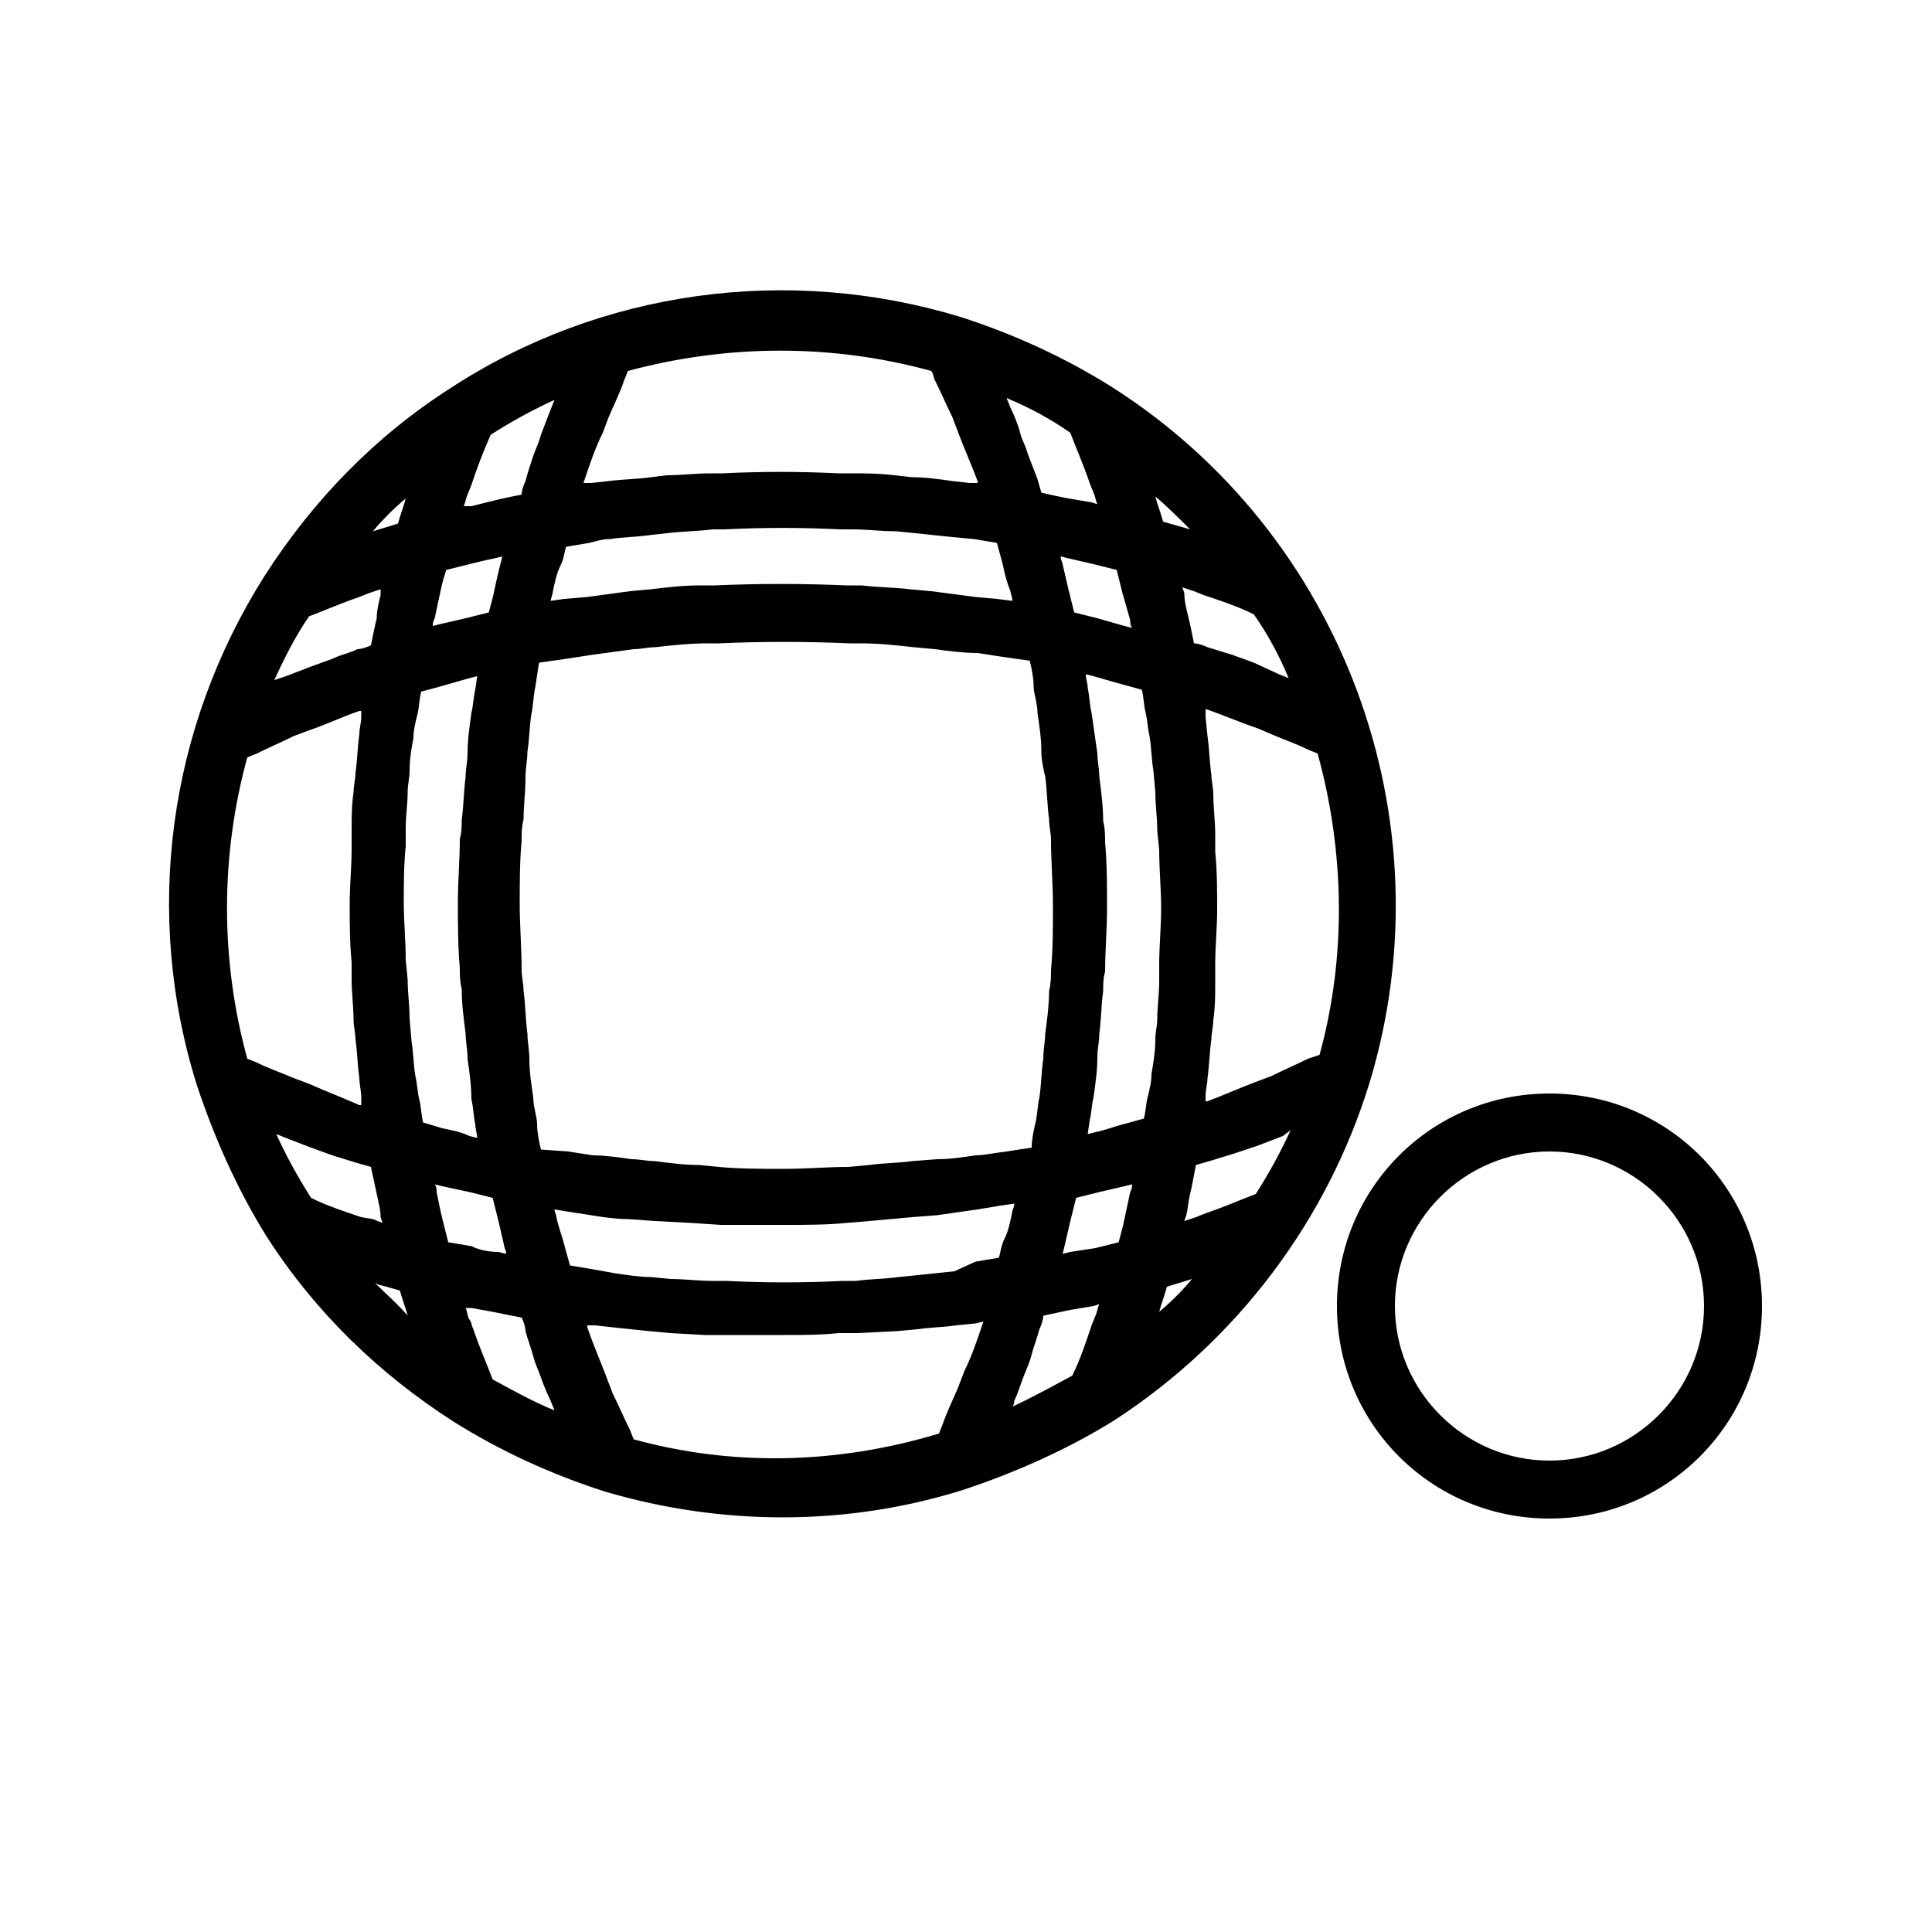
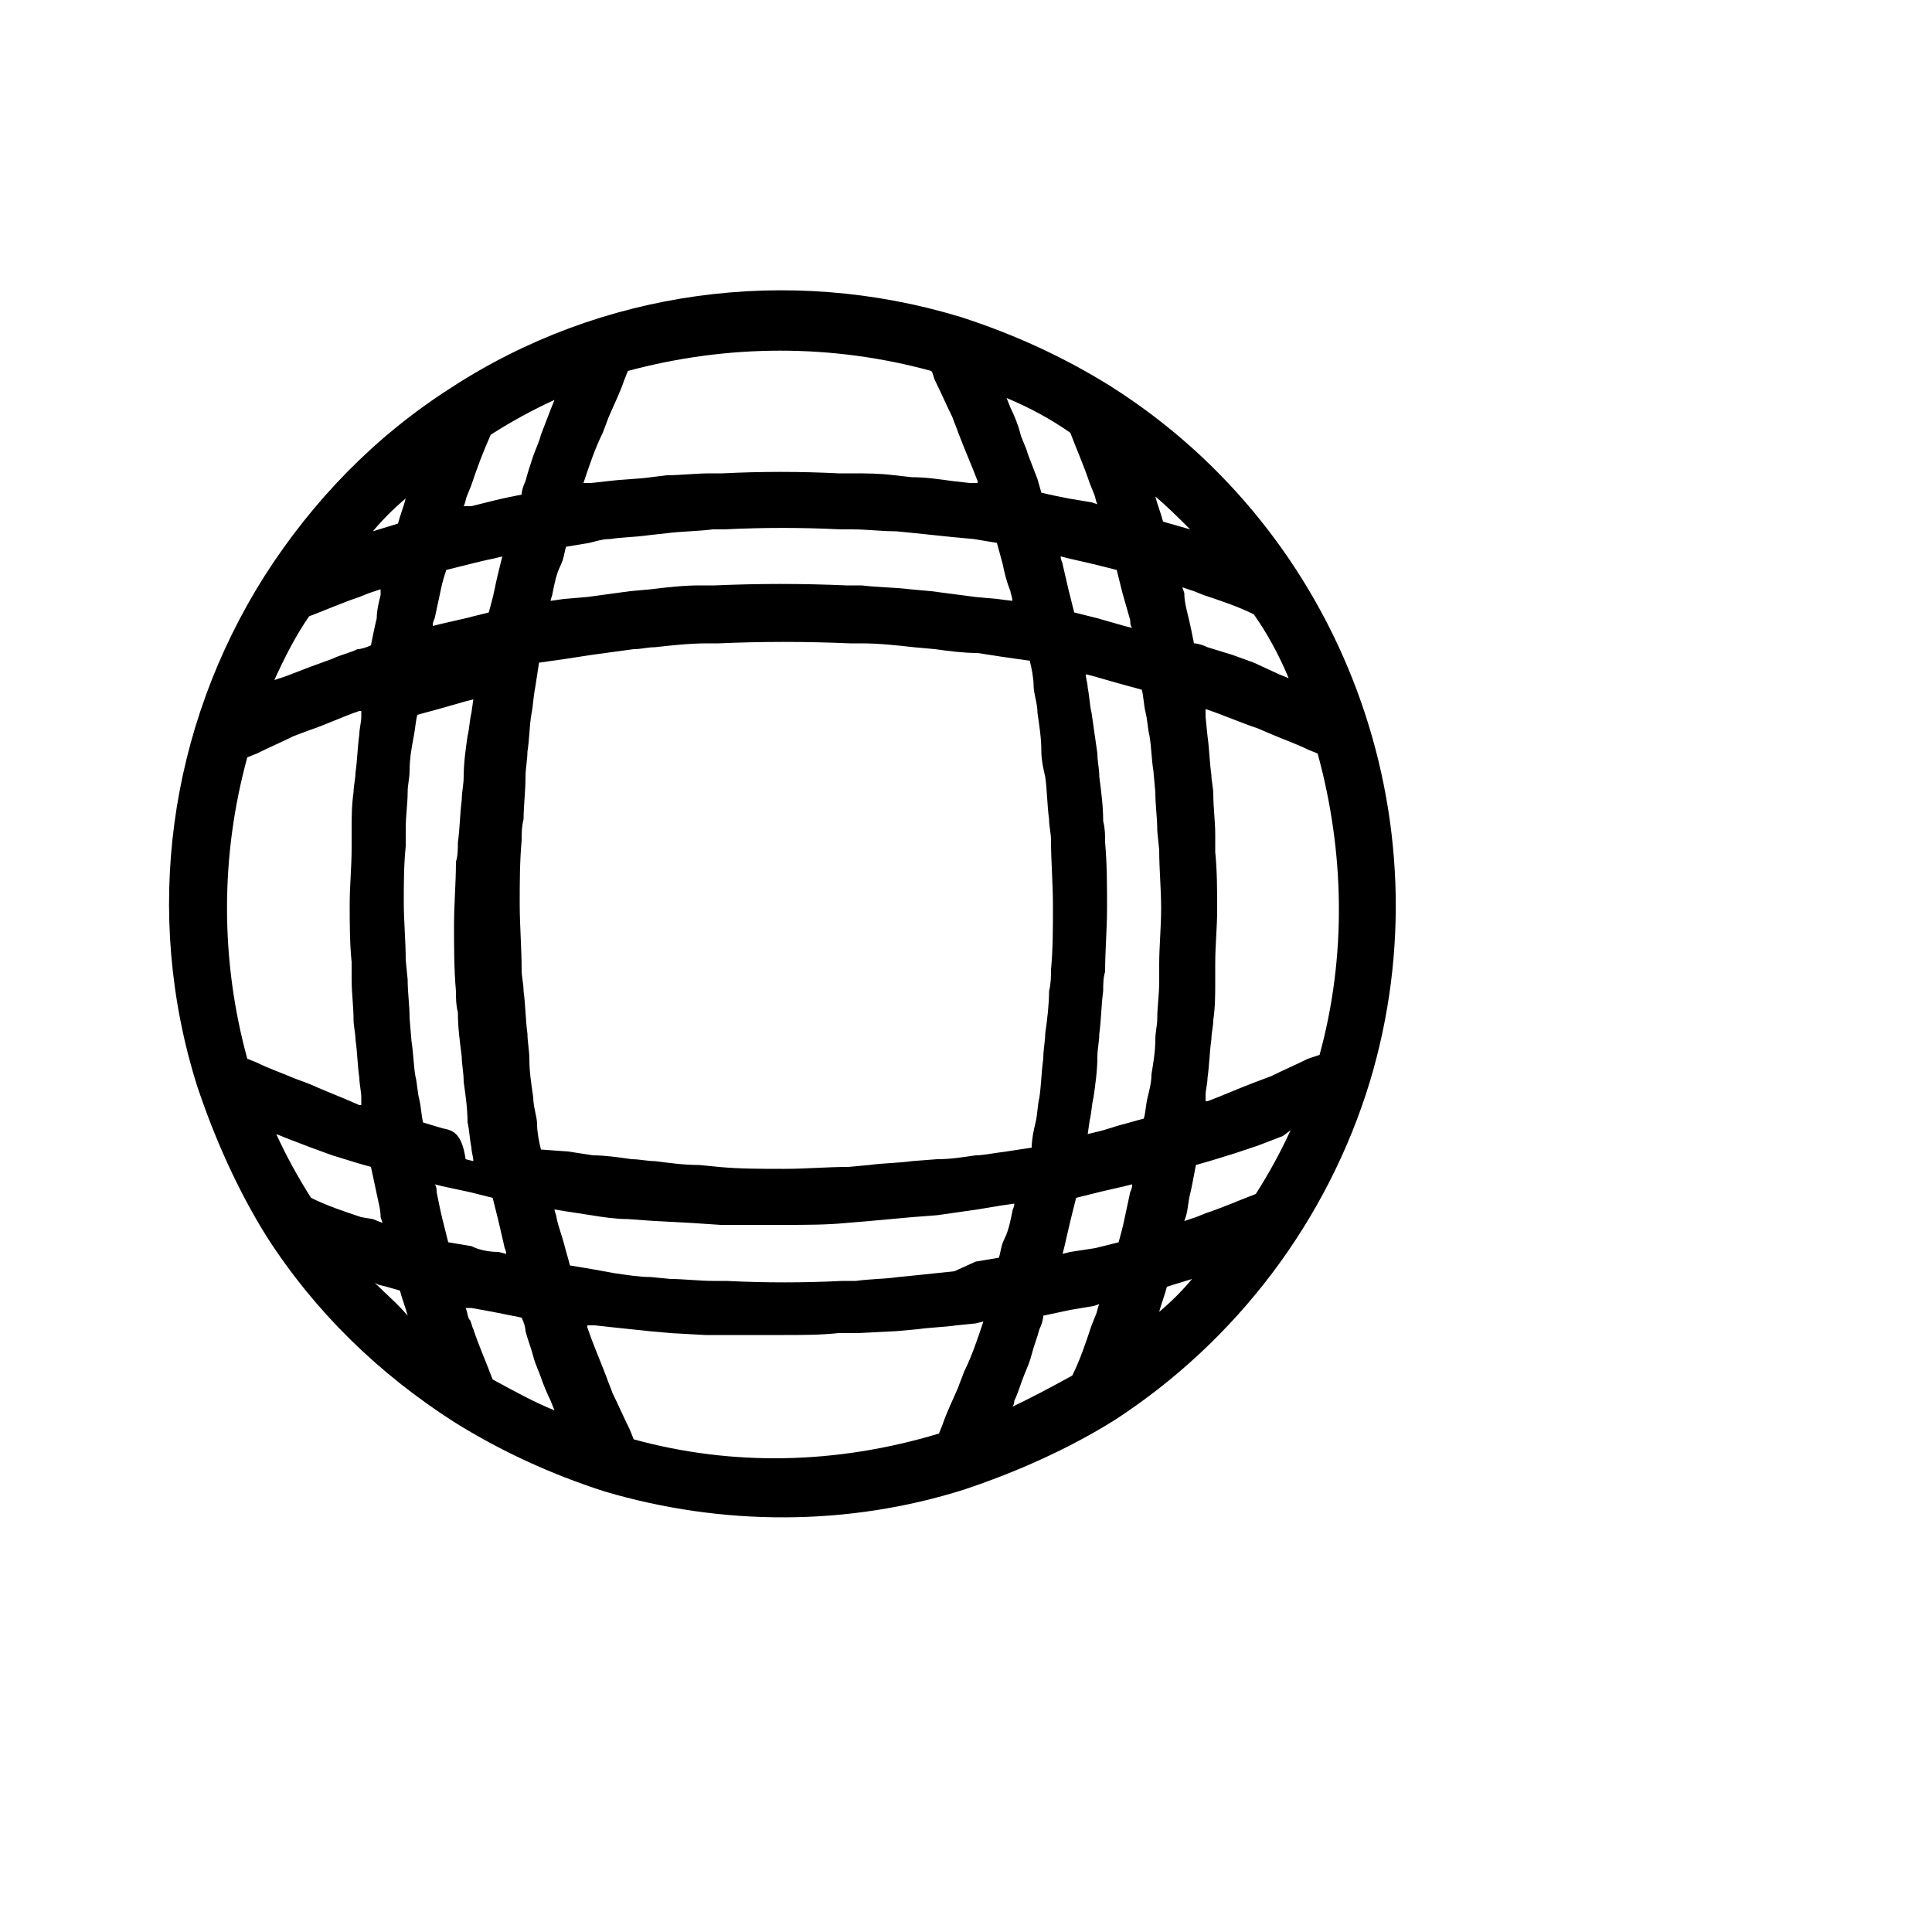
<svg xmlns="http://www.w3.org/2000/svg" version="1.1" x="0px" y="0px" viewBox="0 0 100 100" style="enable-background:new 0 0 100 100;" xml:space="preserve">
  <title>Bocce</title>
-   <path d="M80.2,56.6c-6.1,0-11,4.9-11,11s4.9,11,11,11s11-4.9,11-11S86.3,56.6,80.2,56.6z M80.2,75.6c-4.4,0-8-3.6-8-8  s3.6-8,8-8s8,3.6,8,8S84.6,75.6,80.2,75.6z" />
-   <path d="M70.9,56c4.1-13.6-1.4-28.4-13.4-36l0,0c-2.4-1.5-5-2.7-7.8-3.6l0,0c-8.9-2.7-18.6-1.4-26.4,3.7l0,0  c-3.9,2.5-7.1,5.8-9.6,9.7l0,0c-5,7.9-6.3,17.5-3.5,26.4l0,0c0.9,2.7,2.1,5.4,3.6,7.8l0,0c2.5,3.9,5.8,7.1,9.7,9.6l0,0  c2.4,1.5,5,2.7,7.8,3.6l0,0c6.1,1.8,12.6,1.8,18.6-0.1l0,0c2.7-0.9,5.4-2.1,7.8-3.6l0,0C64,69.4,68.7,63.2,70.9,56L70.9,56z   M55.4,64.8L55,64.9l0.1-0.4c0.1-0.4,0.2-0.9,0.3-1.3s0.2-0.8,0.3-1.2l1.2-0.3c0.4-0.1,0.9-0.2,1.3-0.3l0.4-0.1c0,0.1,0,0.2-0.1,0.4  c-0.1,0.5-0.2,0.9-0.3,1.4s-0.2,0.8-0.3,1.2l-1.2,0.3L55.4,64.8z M49.4,65.8L47.5,66l-1,0.1c-0.7,0.1-1.5,0.1-2.2,0.2h-0.7  c-2,0.1-4,0.1-6,0h-0.7c-0.7,0-1.5-0.1-2.2-0.1l-1-0.1c-0.6,0-1.2-0.1-1.9-0.2l-1.1-0.2l-1.2-0.2c-0.1-0.4-0.2-0.7-0.3-1.1  s-0.3-0.9-0.4-1.4c0-0.1-0.1-0.3-0.1-0.4l0.6,0.1l1.3,0.2c0.6,0.1,1.3,0.2,1.9,0.2l1.4,0.1l1.9,0.1l1.5,0.1c0.7,0,1.3,0,2,0h1.1h0.2  c1.1,0,2.2,0,3.2-0.1l1.2-0.1l2.2-0.2l1.3-0.1c0.7-0.1,1.4-0.2,2.1-0.3l1.2-0.2l0.7-0.1c0,0.2-0.1,0.3-0.1,0.4  c-0.1,0.5-0.2,1-0.4,1.4s-0.2,0.7-0.3,1l-1.2,0.2L49.4,65.8z M24.4,64.5l-1.2-0.2c-0.1-0.4-0.2-0.8-0.3-1.2s-0.2-0.9-0.3-1.4  c0-0.1,0-0.3-0.1-0.4l0.4,0.1l1.4,0.3c0.4,0.1,0.8,0.2,1.2,0.3c0.1,0.4,0.2,0.8,0.3,1.2s0.2,0.9,0.3,1.3c0,0.1,0.1,0.2,0.1,0.4  l-0.4-0.1C25.3,64.8,24.8,64.7,24.4,64.5L24.4,64.5z M19.3,63.1L18.7,63c-0.9-0.3-1.8-0.6-2.6-1c-0.7-1.1-1.3-2.2-1.8-3.3l0.5,0.2  l1.3,0.5l1.1,0.4l1.3,0.4l0.7,0.2c0.1,0.5,0.2,0.9,0.3,1.4s0.2,0.8,0.2,1.2l0.1,0.3L19.3,63.1z M25.6,28.9l0.4-0.1l-0.1,0.4  c-0.1,0.4-0.2,0.8-0.3,1.3s-0.2,0.8-0.3,1.2c-0.4,0.1-0.8,0.2-1.2,0.3l-1.3,0.3l-0.4,0.1c0-0.1,0-0.2,0.1-0.4  c0.1-0.5,0.2-0.9,0.3-1.4s0.2-0.8,0.3-1.1l1.2-0.3C24.7,29.1,25.1,29,25.6,28.9z M31.6,27.9c0.6-0.1,1.3-0.1,2-0.2l0.9-0.1  c0.8-0.1,1.6-0.1,2.4-0.2h0.6c2-0.1,4-0.1,6,0h0.6c0.8,0,1.5,0.1,2.3,0.1l1,0.1l1.9,0.2l1.1,0.1l1.2,0.2l0.3,1.1  c0.1,0.5,0.2,0.9,0.4,1.4c0,0.1,0.1,0.3,0.1,0.5L51.6,31l-1.1-0.1c-0.8-0.1-1.5-0.2-2.3-0.3l-1.1-0.1c-0.8-0.1-1.7-0.1-2.5-0.2  l-0.8,0c-2.3-0.1-4.5-0.1-6.8,0h-0.8c-0.8,0-1.7,0.1-2.5,0.2l-1.1,0.1c-0.7,0.1-1.5,0.2-2.2,0.3L29.2,31l-0.7,0.1  c0-0.1,0.1-0.3,0.1-0.4c0.1-0.5,0.2-1,0.4-1.4s0.2-0.7,0.3-1l1.2-0.2C30.9,28,31.2,27.9,31.6,27.9L31.6,27.9z M56.6,29.2l1.2,0.3  c0.1,0.4,0.2,0.8,0.3,1.2l0.4,1.4c0,0.1,0,0.3,0.1,0.4l-0.4-0.1L56.8,32l-1.2-0.3c-0.1-0.4-0.2-0.8-0.3-1.2s-0.2-0.9-0.3-1.3  c0-0.1-0.1-0.2-0.1-0.4l0.4,0.1L56.6,29.2z M67.7,54.8c-0.6,0.3-1.3,0.6-1.9,0.9L65,56c-0.8,0.3-1.7,0.7-2.5,1h-0.1  c0-0.1,0-0.2,0-0.3c0-0.3,0.1-0.6,0.1-0.9c0.1-0.7,0.1-1.3,0.2-2c0-0.3,0.1-0.7,0.1-1c0.1-0.7,0.1-1.3,0.1-2c0-0.3,0-0.6,0-0.9  c0-1,0.1-1.9,0.1-2.8c0-1,0-2-0.1-3c0-0.3,0-0.6,0-0.9c0-0.7-0.1-1.4-0.1-2.1c0-0.3-0.1-0.7-0.1-1c-0.1-0.7-0.1-1.3-0.2-2l-0.1-1  c0-0.1,0-0.3,0-0.4c0.9,0.3,1.8,0.7,2.7,1l0.7,0.3c0.7,0.3,1.3,0.5,1.9,0.8l0.5,0.2c1.4,5.1,1.5,10.5,0.1,15.6L67.7,54.8z   M56.7,58.6l-0.4,0.1l0.1-0.7c0.1-0.4,0.1-0.8,0.2-1.2c0.1-0.7,0.2-1.4,0.2-2.1c0-0.4,0.1-0.8,0.1-1.2c0.1-0.7,0.1-1.5,0.2-2.2  c0-0.3,0-0.7,0.1-1c0-1.1,0.1-2.2,0.1-3.3s0-2.3-0.1-3.4c0-0.4,0-0.7-0.1-1.1c0-0.8-0.1-1.5-0.2-2.3c0-0.4-0.1-0.8-0.1-1.2  c-0.1-0.7-0.2-1.4-0.3-2.1c-0.1-0.4-0.1-0.8-0.2-1.3c0-0.2-0.1-0.5-0.1-0.7l0.4,0.1l1.4,0.4l1.1,0.3c0.1,0.4,0.1,0.8,0.2,1.2  s0.1,0.8,0.2,1.2c0.1,0.6,0.1,1.2,0.2,1.8l0.1,1.1c0,0.7,0.1,1.3,0.1,2l0.1,1c0,1,0.1,2,0.1,3S60,49,60,49.9c0,0.3,0,0.6,0,0.9  c0,0.7-0.1,1.3-0.1,1.9c0,0.4-0.1,0.7-0.1,1.1c0,0.6-0.1,1.2-0.2,1.8c0,0.4-0.1,0.8-0.2,1.2s-0.1,0.8-0.2,1.1  c-0.4,0.1-0.7,0.2-1.1,0.3S57.2,58.5,56.7,58.6L56.7,58.6z M50.5,59.8c-0.7,0.1-1.3,0.2-2,0.2l-1.3,0.1c-0.7,0.1-1.5,0.1-2.2,0.2  l-1.1,0.1c-1.1,0-2.2,0.1-3.3,0.1h-0.1c-1.1,0-2.2,0-3.3-0.1l-1-0.1c-0.8,0-1.5-0.1-2.3-0.2c-0.4,0-0.8-0.1-1.2-0.1  c-0.7-0.1-1.4-0.2-2-0.2l-1.3-0.2L28,59.5c-0.1-0.4-0.2-0.9-0.2-1.3s-0.2-0.9-0.2-1.4c-0.1-0.7-0.2-1.3-0.2-2c0-0.4-0.1-0.9-0.1-1.3  c-0.1-0.7-0.1-1.5-0.2-2.2c0-0.4-0.1-0.7-0.1-1.1c0-1.1-0.1-2.3-0.1-3.4s0-2.2,0.1-3.3c0-0.4,0-0.7,0.1-1.1c0-0.7,0.1-1.4,0.1-2.2  c0-0.4,0.1-0.9,0.1-1.3c0.1-0.6,0.1-1.3,0.2-1.9c0.1-0.5,0.1-0.9,0.2-1.4l0.2-1.3l1.4-0.2l1.3-0.2c0.7-0.1,1.5-0.2,2.2-0.3  c0.4,0,0.7-0.1,1.1-0.1c0.9-0.1,1.8-0.2,2.7-0.2h0.6c2.2-0.1,4.5-0.1,6.8,0h0.6c0.9,0,1.8,0.1,2.7,0.2l1.1,0.1  c0.7,0.1,1.5,0.2,2.2,0.2l1.3,0.2l1.4,0.2c0.1,0.4,0.2,0.9,0.2,1.3s0.2,0.9,0.2,1.4c0.1,0.7,0.2,1.3,0.2,2c0,0.4,0.1,0.9,0.2,1.3  c0.1,0.7,0.1,1.5,0.2,2.2c0,0.4,0.1,0.7,0.1,1.1c0,1.1,0.1,2.2,0.1,3.4s0,2.2-0.1,3.3c0,0.3,0,0.7-0.1,1.1c0,0.7-0.1,1.5-0.2,2.2  c0,0.4-0.1,0.8-0.1,1.3c-0.1,0.7-0.1,1.3-0.2,2c-0.1,0.4-0.1,0.9-0.2,1.3s-0.2,0.9-0.2,1.3l-1.3,0.2C51.3,59.7,50.9,59.8,50.5,59.8  L50.5,59.8z M22.9,58.4l-1-0.3c-0.1-0.4-0.1-0.8-0.2-1.2s-0.1-0.8-0.2-1.2c-0.1-0.6-0.1-1.2-0.2-1.8l-0.1-1.2c0-0.7-0.1-1.3-0.1-2  l-0.1-1c0-1-0.1-2-0.1-3s0-1.9,0.1-2.9c0-0.3,0-0.6,0-0.9c0-0.7,0.1-1.3,0.1-1.9c0-0.4,0.1-0.7,0.1-1.1c0-0.6,0.1-1.2,0.2-1.7  c0-0.4,0.1-0.8,0.2-1.2s0.1-0.8,0.2-1.2l1.1-0.3l1.4-0.4l0.4-0.1l-0.1,0.7c-0.1,0.4-0.1,0.8-0.2,1.2c-0.1,0.7-0.2,1.4-0.2,2.1  c0,0.4-0.1,0.8-0.1,1.2c-0.1,0.8-0.1,1.5-0.2,2.2c0,0.3,0,0.7-0.1,1c0,1.1-0.1,2.2-0.1,3.3s0,2.3,0.1,3.4c0,0.4,0,0.7,0.1,1.1  c0,0.8,0.1,1.5,0.2,2.3c0,0.4,0.1,0.8,0.1,1.3c0.1,0.7,0.2,1.4,0.2,2.1c0.1,0.4,0.1,0.8,0.2,1.3c0,0.2,0.1,0.5,0.1,0.7l-0.4-0.1  C23.9,58.6,23.4,58.5,22.9,58.4z M16,56.1l-0.8-0.3c-0.7-0.3-1.3-0.5-1.9-0.8l-0.5-0.2c-1.4-5.1-1.4-10.5,0-15.6l0.5-0.2  c0.6-0.3,1.3-0.6,1.9-0.9l0.8-0.3c0.9-0.3,1.7-0.7,2.6-1h0.1c0,0.1,0,0.2,0,0.3c0,0.3-0.1,0.6-0.1,0.9c-0.1,0.7-0.1,1.3-0.2,2  c0,0.3-0.1,0.7-0.1,1c-0.1,0.7-0.1,1.3-0.1,2c0,0.3,0,0.6,0,0.9c0,1-0.1,1.9-0.1,2.9s0,2,0.1,3c0,0.3,0,0.6,0,0.9  c0,0.7,0.1,1.4,0.1,2.1c0,0.3,0.1,0.7,0.1,1c0.1,0.7,0.1,1.3,0.2,2c0,0.3,0.1,0.7,0.1,1c0,0.1,0,0.3,0,0.4h-0.1  C17.7,56.8,16.9,56.5,16,56.1z M64.9,34.3l-1.1-0.4l-1.3-0.4c-0.2-0.1-0.5-0.2-0.7-0.2c-0.1-0.5-0.2-1-0.3-1.4s-0.2-0.8-0.2-1.2  l-0.1-0.3l0.6,0.2l0.5,0.2c0.9,0.3,1.8,0.6,2.6,1c0.7,1,1.3,2.1,1.8,3.3l-0.5-0.2L64.9,34.3z M14.2,35.2c0.5-1.1,1.1-2.3,1.8-3.3  c0.8-0.3,1.7-0.7,2.6-1l0.5-0.2l0.6-0.2c0,0.1,0,0.2,0,0.3c-0.1,0.4-0.2,0.8-0.2,1.2c-0.1,0.4-0.2,0.9-0.3,1.4  c-0.2,0.1-0.5,0.2-0.7,0.2c-0.4,0.2-0.9,0.3-1.3,0.5l-1.1,0.4L14.8,35L14.2,35.2z M66.8,58.5c-0.5,1.1-1.1,2.2-1.8,3.3  c-0.8,0.3-1.7,0.7-2.6,1L61.9,63l-0.6,0.2l0.1-0.3c0.1-0.4,0.1-0.7,0.2-1.1s0.2-1,0.3-1.5l0.7-0.2l1.3-0.4l1.2-0.4l1.3-0.5  L66.8,58.5z M61.6,27.4L60.2,27c-0.1-0.4-0.3-0.9-0.4-1.3C60.4,26.2,61,26.8,61.6,27.4z M55.4,22.4c0.3,0.8,0.7,1.7,1,2.6l0.2,0.5  c0.1,0.2,0.1,0.4,0.2,0.6L56.5,26l-1.2-0.2c-0.5-0.1-1-0.2-1.4-0.3l-0.2-0.7l-0.5-1.3c-0.1-0.4-0.3-0.7-0.4-1.1s-0.3-0.9-0.5-1.3  l-0.2-0.5C53.3,21.1,54.4,21.7,55.4,22.4L55.4,22.4z M48.2,19.2c0.1,0.1,0.1,0.3,0.2,0.5c0.3,0.6,0.6,1.3,0.9,1.9  c0.1,0.3,0.2,0.5,0.3,0.8c0.3,0.8,0.7,1.7,1,2.5V25h-0.4l-0.9-0.1c-0.7-0.1-1.4-0.2-2.1-0.2l-0.9-0.1c-0.8-0.1-1.5-0.1-2.2-0.1h-0.7  c-2-0.1-4-0.1-6,0h-0.6c-0.8,0-1.6,0.1-2.3,0.1l-0.8,0.1c-0.7,0.1-1.4,0.1-2.2,0.2L30.6,25l-0.4,0V25c0.3-0.9,0.6-1.8,1-2.6l0.3-0.8  c0.3-0.7,0.6-1.3,0.8-1.9l0.2-0.5C37.7,17.8,43.1,17.8,48.2,19.2z M28.5,21.2L28,22.5c-0.1,0.4-0.3,0.8-0.4,1.1s-0.3,0.9-0.4,1.3  c-0.1,0.2-0.2,0.5-0.2,0.7c-0.5,0.1-1,0.2-1.4,0.3l-1.2,0.3L24,26.2c0.1-0.2,0.1-0.4,0.2-0.6l0.2-0.5c0.3-0.9,0.6-1.7,1-2.6  c1.1-0.7,2.2-1.3,3.3-1.8L28.5,21.2z M21,25.8c-0.1,0.4-0.3,0.9-0.4,1.3l-1.3,0.4C19.8,26.9,20.4,26.3,21,25.8z M19.4,66.4l0.2,0.1  l0.4,0.1l0.7,0.2c0.1,0.4,0.3,0.9,0.4,1.3C20.6,67.5,20,67,19.4,66.4z M25.5,71.4c-0.3-0.8-0.7-1.7-1-2.6c-0.1-0.2-0.1-0.4-0.2-0.5  s-0.1-0.4-0.2-0.6h0.3l1.1,0.2c0.5,0.1,1,0.2,1.5,0.3c0.1,0.2,0.2,0.5,0.2,0.7c0.1,0.4,0.3,0.9,0.4,1.3s0.3,0.8,0.4,1.1  s0.3,0.8,0.5,1.2l0.2,0.5C27.7,72.6,26.6,72,25.5,71.4L25.5,71.4z M32.8,74.5l-0.2-0.5c-0.3-0.6-0.6-1.3-0.9-1.9  c-0.1-0.3-0.2-0.5-0.3-0.8c-0.3-0.8-0.7-1.7-1-2.6v-0.1h0.4l0.9,0.1l1.9,0.2l1.1,0.1l1.8,0.1h1.2h1.9h0.8h0.2c0.9,0,1.9,0,2.8-0.1h1  l2-0.1l1.1-0.1c0.7-0.1,1.3-0.1,2-0.2l1-0.1l0.4-0.1l0,0c-0.3,0.9-0.6,1.8-1,2.6c-0.1,0.3-0.2,0.5-0.3,0.8c-0.3,0.7-0.6,1.3-0.8,1.9  l-0.2,0.5C43.3,75.8,37.9,75.9,32.8,74.5L32.8,74.5z M52.5,72.5c0.2-0.4,0.3-0.8,0.5-1.3s0.3-0.7,0.4-1.1s0.3-0.9,0.4-1.3  c0.1-0.2,0.2-0.5,0.2-0.7c0.5-0.1,0.9-0.2,1.4-0.3l1.2-0.2l0.3-0.1c-0.1,0.2-0.1,0.4-0.2,0.6l-0.2,0.5c-0.3,0.9-0.6,1.8-1,2.6  c-1.1,0.6-2.2,1.2-3.3,1.7C52.4,72.9,52.5,72.7,52.5,72.5L52.5,72.5z M60,67.9c0.1-0.4,0.3-0.9,0.4-1.3l1.3-0.4  C61.2,66.8,60.6,67.4,60,67.9z" />
+   <path d="M70.9,56c4.1-13.6-1.4-28.4-13.4-36l0,0c-2.4-1.5-5-2.7-7.8-3.6l0,0c-8.9-2.7-18.6-1.4-26.4,3.7l0,0  c-3.9,2.5-7.1,5.8-9.6,9.7l0,0c-5,7.9-6.3,17.5-3.5,26.4l0,0c0.9,2.7,2.1,5.4,3.6,7.8l0,0c2.5,3.9,5.8,7.1,9.7,9.6l0,0  c2.4,1.5,5,2.7,7.8,3.6l0,0c6.1,1.8,12.6,1.8,18.6-0.1l0,0c2.7-0.9,5.4-2.1,7.8-3.6l0,0C64,69.4,68.7,63.2,70.9,56L70.9,56z   M55.4,64.8L55,64.9l0.1-0.4c0.1-0.4,0.2-0.9,0.3-1.3s0.2-0.8,0.3-1.2l1.2-0.3c0.4-0.1,0.9-0.2,1.3-0.3l0.4-0.1c0,0.1,0,0.2-0.1,0.4  c-0.1,0.5-0.2,0.9-0.3,1.4s-0.2,0.8-0.3,1.2l-1.2,0.3L55.4,64.8z M49.4,65.8L47.5,66l-1,0.1c-0.7,0.1-1.5,0.1-2.2,0.2h-0.7  c-2,0.1-4,0.1-6,0h-0.7c-0.7,0-1.5-0.1-2.2-0.1l-1-0.1c-0.6,0-1.2-0.1-1.9-0.2l-1.1-0.2l-1.2-0.2c-0.1-0.4-0.2-0.7-0.3-1.1  s-0.3-0.9-0.4-1.4c0-0.1-0.1-0.3-0.1-0.4l0.6,0.1l1.3,0.2c0.6,0.1,1.3,0.2,1.9,0.2l1.4,0.1l1.9,0.1l1.5,0.1c0.7,0,1.3,0,2,0h1.1h0.2  c1.1,0,2.2,0,3.2-0.1l1.2-0.1l2.2-0.2l1.3-0.1c0.7-0.1,1.4-0.2,2.1-0.3l1.2-0.2l0.7-0.1c0,0.2-0.1,0.3-0.1,0.4  c-0.1,0.5-0.2,1-0.4,1.4s-0.2,0.7-0.3,1l-1.2,0.2L49.4,65.8z M24.4,64.5l-1.2-0.2c-0.1-0.4-0.2-0.8-0.3-1.2s-0.2-0.9-0.3-1.4  c0-0.1,0-0.3-0.1-0.4l0.4,0.1l1.4,0.3c0.4,0.1,0.8,0.2,1.2,0.3c0.1,0.4,0.2,0.8,0.3,1.2s0.2,0.9,0.3,1.3c0,0.1,0.1,0.2,0.1,0.4  l-0.4-0.1C25.3,64.8,24.8,64.7,24.4,64.5L24.4,64.5z M19.3,63.1L18.7,63c-0.9-0.3-1.8-0.6-2.6-1c-0.7-1.1-1.3-2.2-1.8-3.3l0.5,0.2  l1.3,0.5l1.1,0.4l1.3,0.4l0.7,0.2c0.1,0.5,0.2,0.9,0.3,1.4s0.2,0.8,0.2,1.2l0.1,0.3L19.3,63.1z M25.6,28.9l0.4-0.1l-0.1,0.4  c-0.1,0.4-0.2,0.8-0.3,1.3s-0.2,0.8-0.3,1.2c-0.4,0.1-0.8,0.2-1.2,0.3l-1.3,0.3l-0.4,0.1c0-0.1,0-0.2,0.1-0.4  c0.1-0.5,0.2-0.9,0.3-1.4s0.2-0.8,0.3-1.1l1.2-0.3C24.7,29.1,25.1,29,25.6,28.9z M31.6,27.9c0.6-0.1,1.3-0.1,2-0.2l0.9-0.1  c0.8-0.1,1.6-0.1,2.4-0.2h0.6c2-0.1,4-0.1,6,0h0.6c0.8,0,1.5,0.1,2.3,0.1l1,0.1l1.9,0.2l1.1,0.1l1.2,0.2l0.3,1.1  c0.1,0.5,0.2,0.9,0.4,1.4c0,0.1,0.1,0.3,0.1,0.5L51.6,31l-1.1-0.1c-0.8-0.1-1.5-0.2-2.3-0.3l-1.1-0.1c-0.8-0.1-1.7-0.1-2.5-0.2  l-0.8,0c-2.3-0.1-4.5-0.1-6.8,0h-0.8c-0.8,0-1.7,0.1-2.5,0.2l-1.1,0.1c-0.7,0.1-1.5,0.2-2.2,0.3L29.2,31l-0.7,0.1  c0-0.1,0.1-0.3,0.1-0.4c0.1-0.5,0.2-1,0.4-1.4s0.2-0.7,0.3-1l1.2-0.2C30.9,28,31.2,27.9,31.6,27.9L31.6,27.9z M56.6,29.2l1.2,0.3  c0.1,0.4,0.2,0.8,0.3,1.2l0.4,1.4c0,0.1,0,0.3,0.1,0.4l-0.4-0.1L56.8,32l-1.2-0.3c-0.1-0.4-0.2-0.8-0.3-1.2s-0.2-0.9-0.3-1.3  c0-0.1-0.1-0.2-0.1-0.4l0.4,0.1L56.6,29.2z M67.7,54.8c-0.6,0.3-1.3,0.6-1.9,0.9L65,56c-0.8,0.3-1.7,0.7-2.5,1h-0.1  c0-0.1,0-0.2,0-0.3c0-0.3,0.1-0.6,0.1-0.9c0.1-0.7,0.1-1.3,0.2-2c0-0.3,0.1-0.7,0.1-1c0.1-0.7,0.1-1.3,0.1-2c0-0.3,0-0.6,0-0.9  c0-1,0.1-1.9,0.1-2.8c0-1,0-2-0.1-3c0-0.3,0-0.6,0-0.9c0-0.7-0.1-1.4-0.1-2.1c0-0.3-0.1-0.7-0.1-1c-0.1-0.7-0.1-1.3-0.2-2l-0.1-1  c0-0.1,0-0.3,0-0.4c0.9,0.3,1.8,0.7,2.7,1l0.7,0.3c0.7,0.3,1.3,0.5,1.9,0.8l0.5,0.2c1.4,5.1,1.5,10.5,0.1,15.6L67.7,54.8z   M56.7,58.6l-0.4,0.1l0.1-0.7c0.1-0.4,0.1-0.8,0.2-1.2c0.1-0.7,0.2-1.4,0.2-2.1c0-0.4,0.1-0.8,0.1-1.2c0.1-0.7,0.1-1.5,0.2-2.2  c0-0.3,0-0.7,0.1-1c0-1.1,0.1-2.2,0.1-3.3s0-2.3-0.1-3.4c0-0.4,0-0.7-0.1-1.1c0-0.8-0.1-1.5-0.2-2.3c0-0.4-0.1-0.8-0.1-1.2  c-0.1-0.7-0.2-1.4-0.3-2.1c-0.1-0.4-0.1-0.8-0.2-1.3c0-0.2-0.1-0.5-0.1-0.7l0.4,0.1l1.4,0.4l1.1,0.3c0.1,0.4,0.1,0.8,0.2,1.2  s0.1,0.8,0.2,1.2c0.1,0.6,0.1,1.2,0.2,1.8l0.1,1.1c0,0.7,0.1,1.3,0.1,2l0.1,1c0,1,0.1,2,0.1,3S60,49,60,49.9c0,0.3,0,0.6,0,0.9  c0,0.7-0.1,1.3-0.1,1.9c0,0.4-0.1,0.7-0.1,1.1c0,0.6-0.1,1.2-0.2,1.8c0,0.4-0.1,0.8-0.2,1.2s-0.1,0.8-0.2,1.1  c-0.4,0.1-0.7,0.2-1.1,0.3S57.2,58.5,56.7,58.6L56.7,58.6z M50.5,59.8c-0.7,0.1-1.3,0.2-2,0.2l-1.3,0.1c-0.7,0.1-1.5,0.1-2.2,0.2  l-1.1,0.1c-1.1,0-2.2,0.1-3.3,0.1h-0.1c-1.1,0-2.2,0-3.3-0.1l-1-0.1c-0.8,0-1.5-0.1-2.3-0.2c-0.4,0-0.8-0.1-1.2-0.1  c-0.7-0.1-1.4-0.2-2-0.2l-1.3-0.2L28,59.5c-0.1-0.4-0.2-0.9-0.2-1.3s-0.2-0.9-0.2-1.4c-0.1-0.7-0.2-1.3-0.2-2c0-0.4-0.1-0.9-0.1-1.3  c-0.1-0.7-0.1-1.5-0.2-2.2c0-0.4-0.1-0.7-0.1-1.1c0-1.1-0.1-2.3-0.1-3.4s0-2.2,0.1-3.3c0-0.4,0-0.7,0.1-1.1c0-0.7,0.1-1.4,0.1-2.2  c0-0.4,0.1-0.9,0.1-1.3c0.1-0.6,0.1-1.3,0.2-1.9c0.1-0.5,0.1-0.9,0.2-1.4l0.2-1.3l1.4-0.2l1.3-0.2c0.7-0.1,1.5-0.2,2.2-0.3  c0.4,0,0.7-0.1,1.1-0.1c0.9-0.1,1.8-0.2,2.7-0.2h0.6c2.2-0.1,4.5-0.1,6.8,0h0.6c0.9,0,1.8,0.1,2.7,0.2l1.1,0.1  c0.7,0.1,1.5,0.2,2.2,0.2l1.3,0.2l1.4,0.2c0.1,0.4,0.2,0.9,0.2,1.3s0.2,0.9,0.2,1.4c0.1,0.7,0.2,1.3,0.2,2c0,0.4,0.1,0.9,0.2,1.3  c0.1,0.7,0.1,1.5,0.2,2.2c0,0.4,0.1,0.7,0.1,1.1c0,1.1,0.1,2.2,0.1,3.4s0,2.2-0.1,3.3c0,0.3,0,0.7-0.1,1.1c0,0.7-0.1,1.5-0.2,2.2  c0,0.4-0.1,0.8-0.1,1.3c-0.1,0.7-0.1,1.3-0.2,2c-0.1,0.4-0.1,0.9-0.2,1.3s-0.2,0.9-0.2,1.3l-1.3,0.2C51.3,59.7,50.9,59.8,50.5,59.8  L50.5,59.8z M22.9,58.4l-1-0.3c-0.1-0.4-0.1-0.8-0.2-1.2s-0.1-0.8-0.2-1.2c-0.1-0.6-0.1-1.2-0.2-1.8l-0.1-1.2c0-0.7-0.1-1.3-0.1-2  l-0.1-1c0-1-0.1-2-0.1-3s0-1.9,0.1-2.9c0-0.3,0-0.6,0-0.9c0-0.7,0.1-1.3,0.1-1.9c0-0.4,0.1-0.7,0.1-1.1c0-0.6,0.1-1.2,0.2-1.7  s0.1-0.8,0.2-1.2l1.1-0.3l1.4-0.4l0.4-0.1l-0.1,0.7c-0.1,0.4-0.1,0.8-0.2,1.2c-0.1,0.7-0.2,1.4-0.2,2.1  c0,0.4-0.1,0.8-0.1,1.2c-0.1,0.8-0.1,1.5-0.2,2.2c0,0.3,0,0.7-0.1,1c0,1.1-0.1,2.2-0.1,3.3s0,2.3,0.1,3.4c0,0.4,0,0.7,0.1,1.1  c0,0.8,0.1,1.5,0.2,2.3c0,0.4,0.1,0.8,0.1,1.3c0.1,0.7,0.2,1.4,0.2,2.1c0.1,0.4,0.1,0.8,0.2,1.3c0,0.2,0.1,0.5,0.1,0.7l-0.4-0.1  C23.9,58.6,23.4,58.5,22.9,58.4z M16,56.1l-0.8-0.3c-0.7-0.3-1.3-0.5-1.9-0.8l-0.5-0.2c-1.4-5.1-1.4-10.5,0-15.6l0.5-0.2  c0.6-0.3,1.3-0.6,1.9-0.9l0.8-0.3c0.9-0.3,1.7-0.7,2.6-1h0.1c0,0.1,0,0.2,0,0.3c0,0.3-0.1,0.6-0.1,0.9c-0.1,0.7-0.1,1.3-0.2,2  c0,0.3-0.1,0.7-0.1,1c-0.1,0.7-0.1,1.3-0.1,2c0,0.3,0,0.6,0,0.9c0,1-0.1,1.9-0.1,2.9s0,2,0.1,3c0,0.3,0,0.6,0,0.9  c0,0.7,0.1,1.4,0.1,2.1c0,0.3,0.1,0.7,0.1,1c0.1,0.7,0.1,1.3,0.2,2c0,0.3,0.1,0.7,0.1,1c0,0.1,0,0.3,0,0.4h-0.1  C17.7,56.8,16.9,56.5,16,56.1z M64.9,34.3l-1.1-0.4l-1.3-0.4c-0.2-0.1-0.5-0.2-0.7-0.2c-0.1-0.5-0.2-1-0.3-1.4s-0.2-0.8-0.2-1.2  l-0.1-0.3l0.6,0.2l0.5,0.2c0.9,0.3,1.8,0.6,2.6,1c0.7,1,1.3,2.1,1.8,3.3l-0.5-0.2L64.9,34.3z M14.2,35.2c0.5-1.1,1.1-2.3,1.8-3.3  c0.8-0.3,1.7-0.7,2.6-1l0.5-0.2l0.6-0.2c0,0.1,0,0.2,0,0.3c-0.1,0.4-0.2,0.8-0.2,1.2c-0.1,0.4-0.2,0.9-0.3,1.4  c-0.2,0.1-0.5,0.2-0.7,0.2c-0.4,0.2-0.9,0.3-1.3,0.5l-1.1,0.4L14.8,35L14.2,35.2z M66.8,58.5c-0.5,1.1-1.1,2.2-1.8,3.3  c-0.8,0.3-1.7,0.7-2.6,1L61.9,63l-0.6,0.2l0.1-0.3c0.1-0.4,0.1-0.7,0.2-1.1s0.2-1,0.3-1.5l0.7-0.2l1.3-0.4l1.2-0.4l1.3-0.5  L66.8,58.5z M61.6,27.4L60.2,27c-0.1-0.4-0.3-0.9-0.4-1.3C60.4,26.2,61,26.8,61.6,27.4z M55.4,22.4c0.3,0.8,0.7,1.7,1,2.6l0.2,0.5  c0.1,0.2,0.1,0.4,0.2,0.6L56.5,26l-1.2-0.2c-0.5-0.1-1-0.2-1.4-0.3l-0.2-0.7l-0.5-1.3c-0.1-0.4-0.3-0.7-0.4-1.1s-0.3-0.9-0.5-1.3  l-0.2-0.5C53.3,21.1,54.4,21.7,55.4,22.4L55.4,22.4z M48.2,19.2c0.1,0.1,0.1,0.3,0.2,0.5c0.3,0.6,0.6,1.3,0.9,1.9  c0.1,0.3,0.2,0.5,0.3,0.8c0.3,0.8,0.7,1.7,1,2.5V25h-0.4l-0.9-0.1c-0.7-0.1-1.4-0.2-2.1-0.2l-0.9-0.1c-0.8-0.1-1.5-0.1-2.2-0.1h-0.7  c-2-0.1-4-0.1-6,0h-0.6c-0.8,0-1.6,0.1-2.3,0.1l-0.8,0.1c-0.7,0.1-1.4,0.1-2.2,0.2L30.6,25l-0.4,0V25c0.3-0.9,0.6-1.8,1-2.6l0.3-0.8  c0.3-0.7,0.6-1.3,0.8-1.9l0.2-0.5C37.7,17.8,43.1,17.8,48.2,19.2z M28.5,21.2L28,22.5c-0.1,0.4-0.3,0.8-0.4,1.1s-0.3,0.9-0.4,1.3  c-0.1,0.2-0.2,0.5-0.2,0.7c-0.5,0.1-1,0.2-1.4,0.3l-1.2,0.3L24,26.2c0.1-0.2,0.1-0.4,0.2-0.6l0.2-0.5c0.3-0.9,0.6-1.7,1-2.6  c1.1-0.7,2.2-1.3,3.3-1.8L28.5,21.2z M21,25.8c-0.1,0.4-0.3,0.9-0.4,1.3l-1.3,0.4C19.8,26.9,20.4,26.3,21,25.8z M19.4,66.4l0.2,0.1  l0.4,0.1l0.7,0.2c0.1,0.4,0.3,0.9,0.4,1.3C20.6,67.5,20,67,19.4,66.4z M25.5,71.4c-0.3-0.8-0.7-1.7-1-2.6c-0.1-0.2-0.1-0.4-0.2-0.5  s-0.1-0.4-0.2-0.6h0.3l1.1,0.2c0.5,0.1,1,0.2,1.5,0.3c0.1,0.2,0.2,0.5,0.2,0.7c0.1,0.4,0.3,0.9,0.4,1.3s0.3,0.8,0.4,1.1  s0.3,0.8,0.5,1.2l0.2,0.5C27.7,72.6,26.6,72,25.5,71.4L25.5,71.4z M32.8,74.5l-0.2-0.5c-0.3-0.6-0.6-1.3-0.9-1.9  c-0.1-0.3-0.2-0.5-0.3-0.8c-0.3-0.8-0.7-1.7-1-2.6v-0.1h0.4l0.9,0.1l1.9,0.2l1.1,0.1l1.8,0.1h1.2h1.9h0.8h0.2c0.9,0,1.9,0,2.8-0.1h1  l2-0.1l1.1-0.1c0.7-0.1,1.3-0.1,2-0.2l1-0.1l0.4-0.1l0,0c-0.3,0.9-0.6,1.8-1,2.6c-0.1,0.3-0.2,0.5-0.3,0.8c-0.3,0.7-0.6,1.3-0.8,1.9  l-0.2,0.5C43.3,75.8,37.9,75.9,32.8,74.5L32.8,74.5z M52.5,72.5c0.2-0.4,0.3-0.8,0.5-1.3s0.3-0.7,0.4-1.1s0.3-0.9,0.4-1.3  c0.1-0.2,0.2-0.5,0.2-0.7c0.5-0.1,0.9-0.2,1.4-0.3l1.2-0.2l0.3-0.1c-0.1,0.2-0.1,0.4-0.2,0.6l-0.2,0.5c-0.3,0.9-0.6,1.8-1,2.6  c-1.1,0.6-2.2,1.2-3.3,1.7C52.4,72.9,52.5,72.7,52.5,72.5L52.5,72.5z M60,67.9c0.1-0.4,0.3-0.9,0.4-1.3l1.3-0.4  C61.2,66.8,60.6,67.4,60,67.9z" />
</svg>